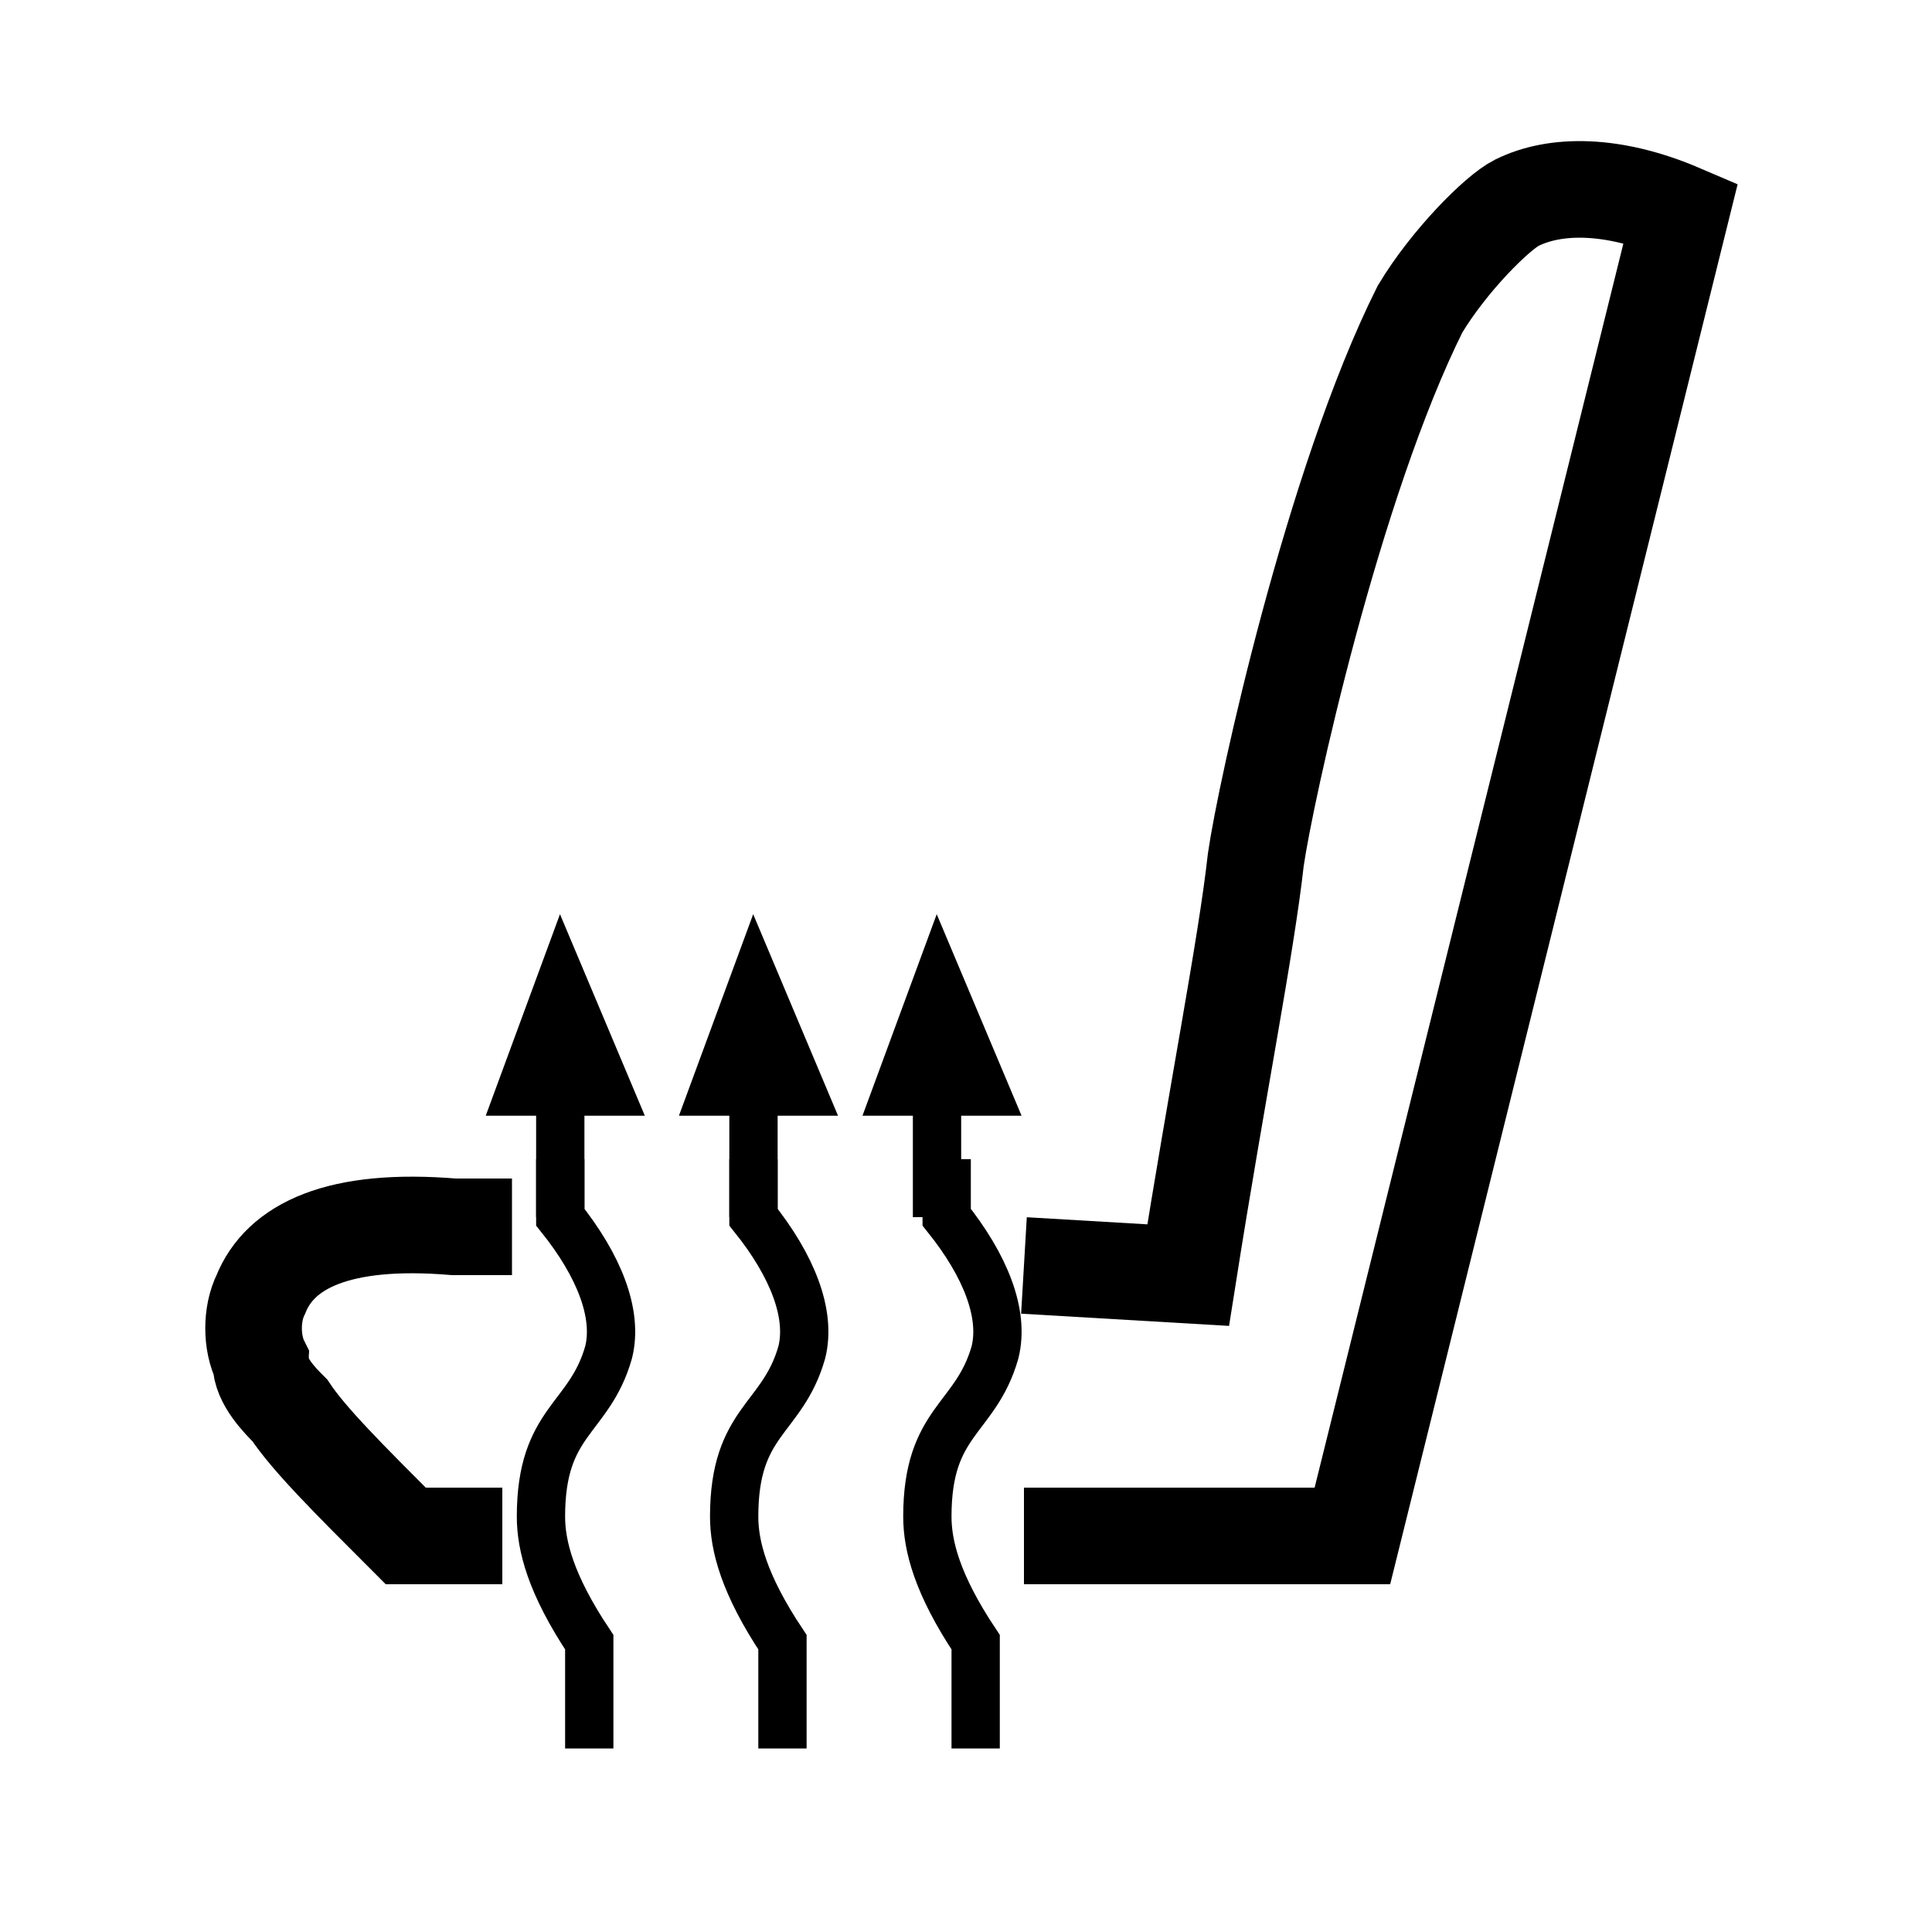
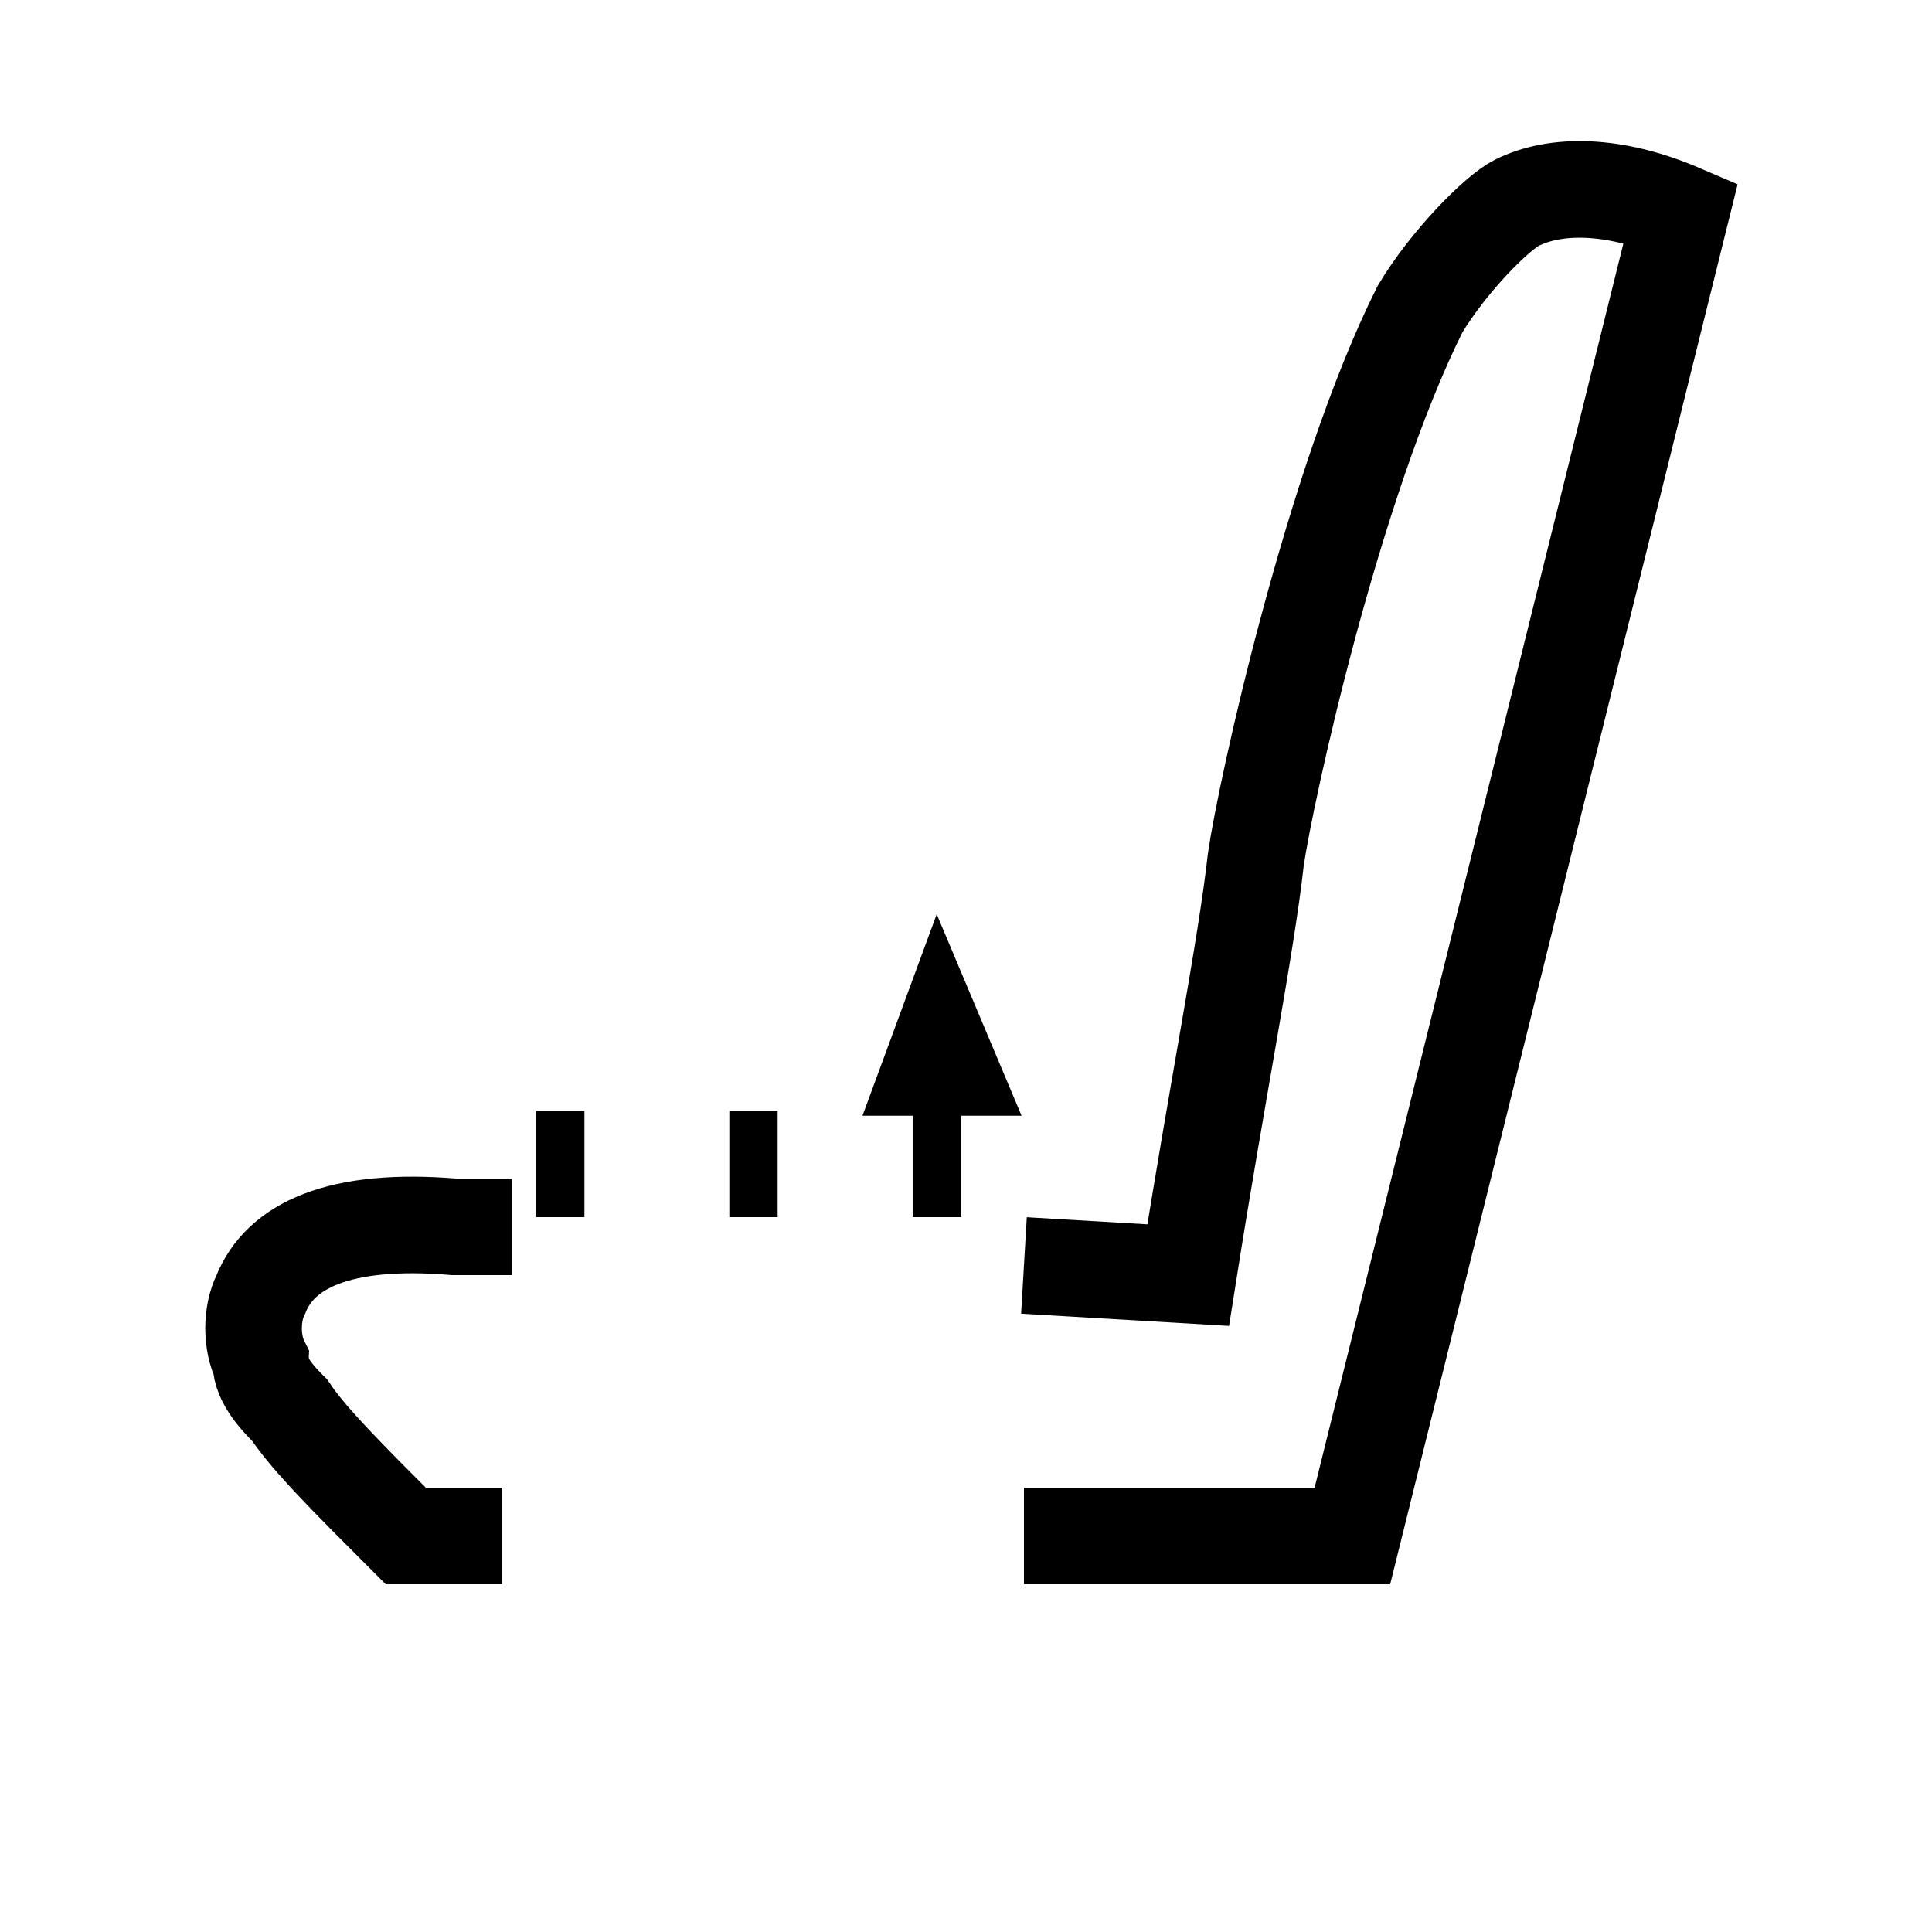
<svg xmlns="http://www.w3.org/2000/svg" version="1.1" id="Ebene_1" x="0px" y="0px" viewBox="0 0 20 20" style="enable-background:new 0 0 20 20;" xml:space="preserve">
  <style type="text/css">
	.st0{fill:none;stroke:#000000;}
	.st1{fill:none;stroke:#000000;stroke-width:0.5;}
	.st2{fill-rule:evenodd;clip-rule:evenodd;stroke:#000000;stroke-width:0.1;}
</style>
  <g id="Sitzheizung-Icon">
    <g id="Group">
      <path id="Path" class="st0" d="M10.6,15.9H14l3.4-13.7c-0.7-0.3-1.3-0.3-1.7-0.1c-0.2,0.1-0.7,0.6-1,1.1c-0.9,1.8-1.6,5-1.7,5.7    c-0.1,0.9-0.4,2.4-0.7,4.3l-1.7-0.1" />
      <path id="Path-2" class="st0" d="M5.2,15.9h-1c-0.6-0.6-1-1-1.2-1.3c-0.1-0.1-0.3-0.3-0.3-0.5c-0.1-0.2-0.1-0.5,0-0.7    c0.2-0.5,0.8-0.8,2-0.7c0.1,0,0.3,0,0.6,0" />
-       <path id="Path-4-Copy" class="st1" d="M10.1,18.1V17c-0.4-0.6-0.5-1-0.5-1.3c0-1,0.5-1,0.7-1.7c0.1-0.4-0.1-0.9-0.5-1.4V12" />
      <polygon id="Path-5-Copy" class="st2" points="9.7,9.6 9,11.5 10.5,11.5   " />
      <path id="Path-6-Copy" class="st1" d="M9.7,11.5v1.1" />
-       <path class="st1" d="M8.1,18.1V17c-0.4-0.6-0.5-1-0.5-1.3c0-1,0.5-1,0.7-1.7c0.1-0.4-0.1-0.9-0.5-1.4V12" />
-       <polygon class="st2" points="7.8,9.6 7.1,11.5 8.6,11.5   " />
      <path class="st1" d="M7.8,11.5v1.1" />
-       <path class="st1" d="M6.1,18.1V17c-0.4-0.6-0.5-1-0.5-1.3c0-1,0.5-1,0.7-1.7c0.1-0.4-0.1-0.9-0.5-1.4V12" />
-       <polygon class="st2" points="5.8,9.6 5.1,11.5 6.6,11.5   " />
      <path class="st1" d="M5.8,11.5v1.1" />
    </g>
  </g>
</svg>